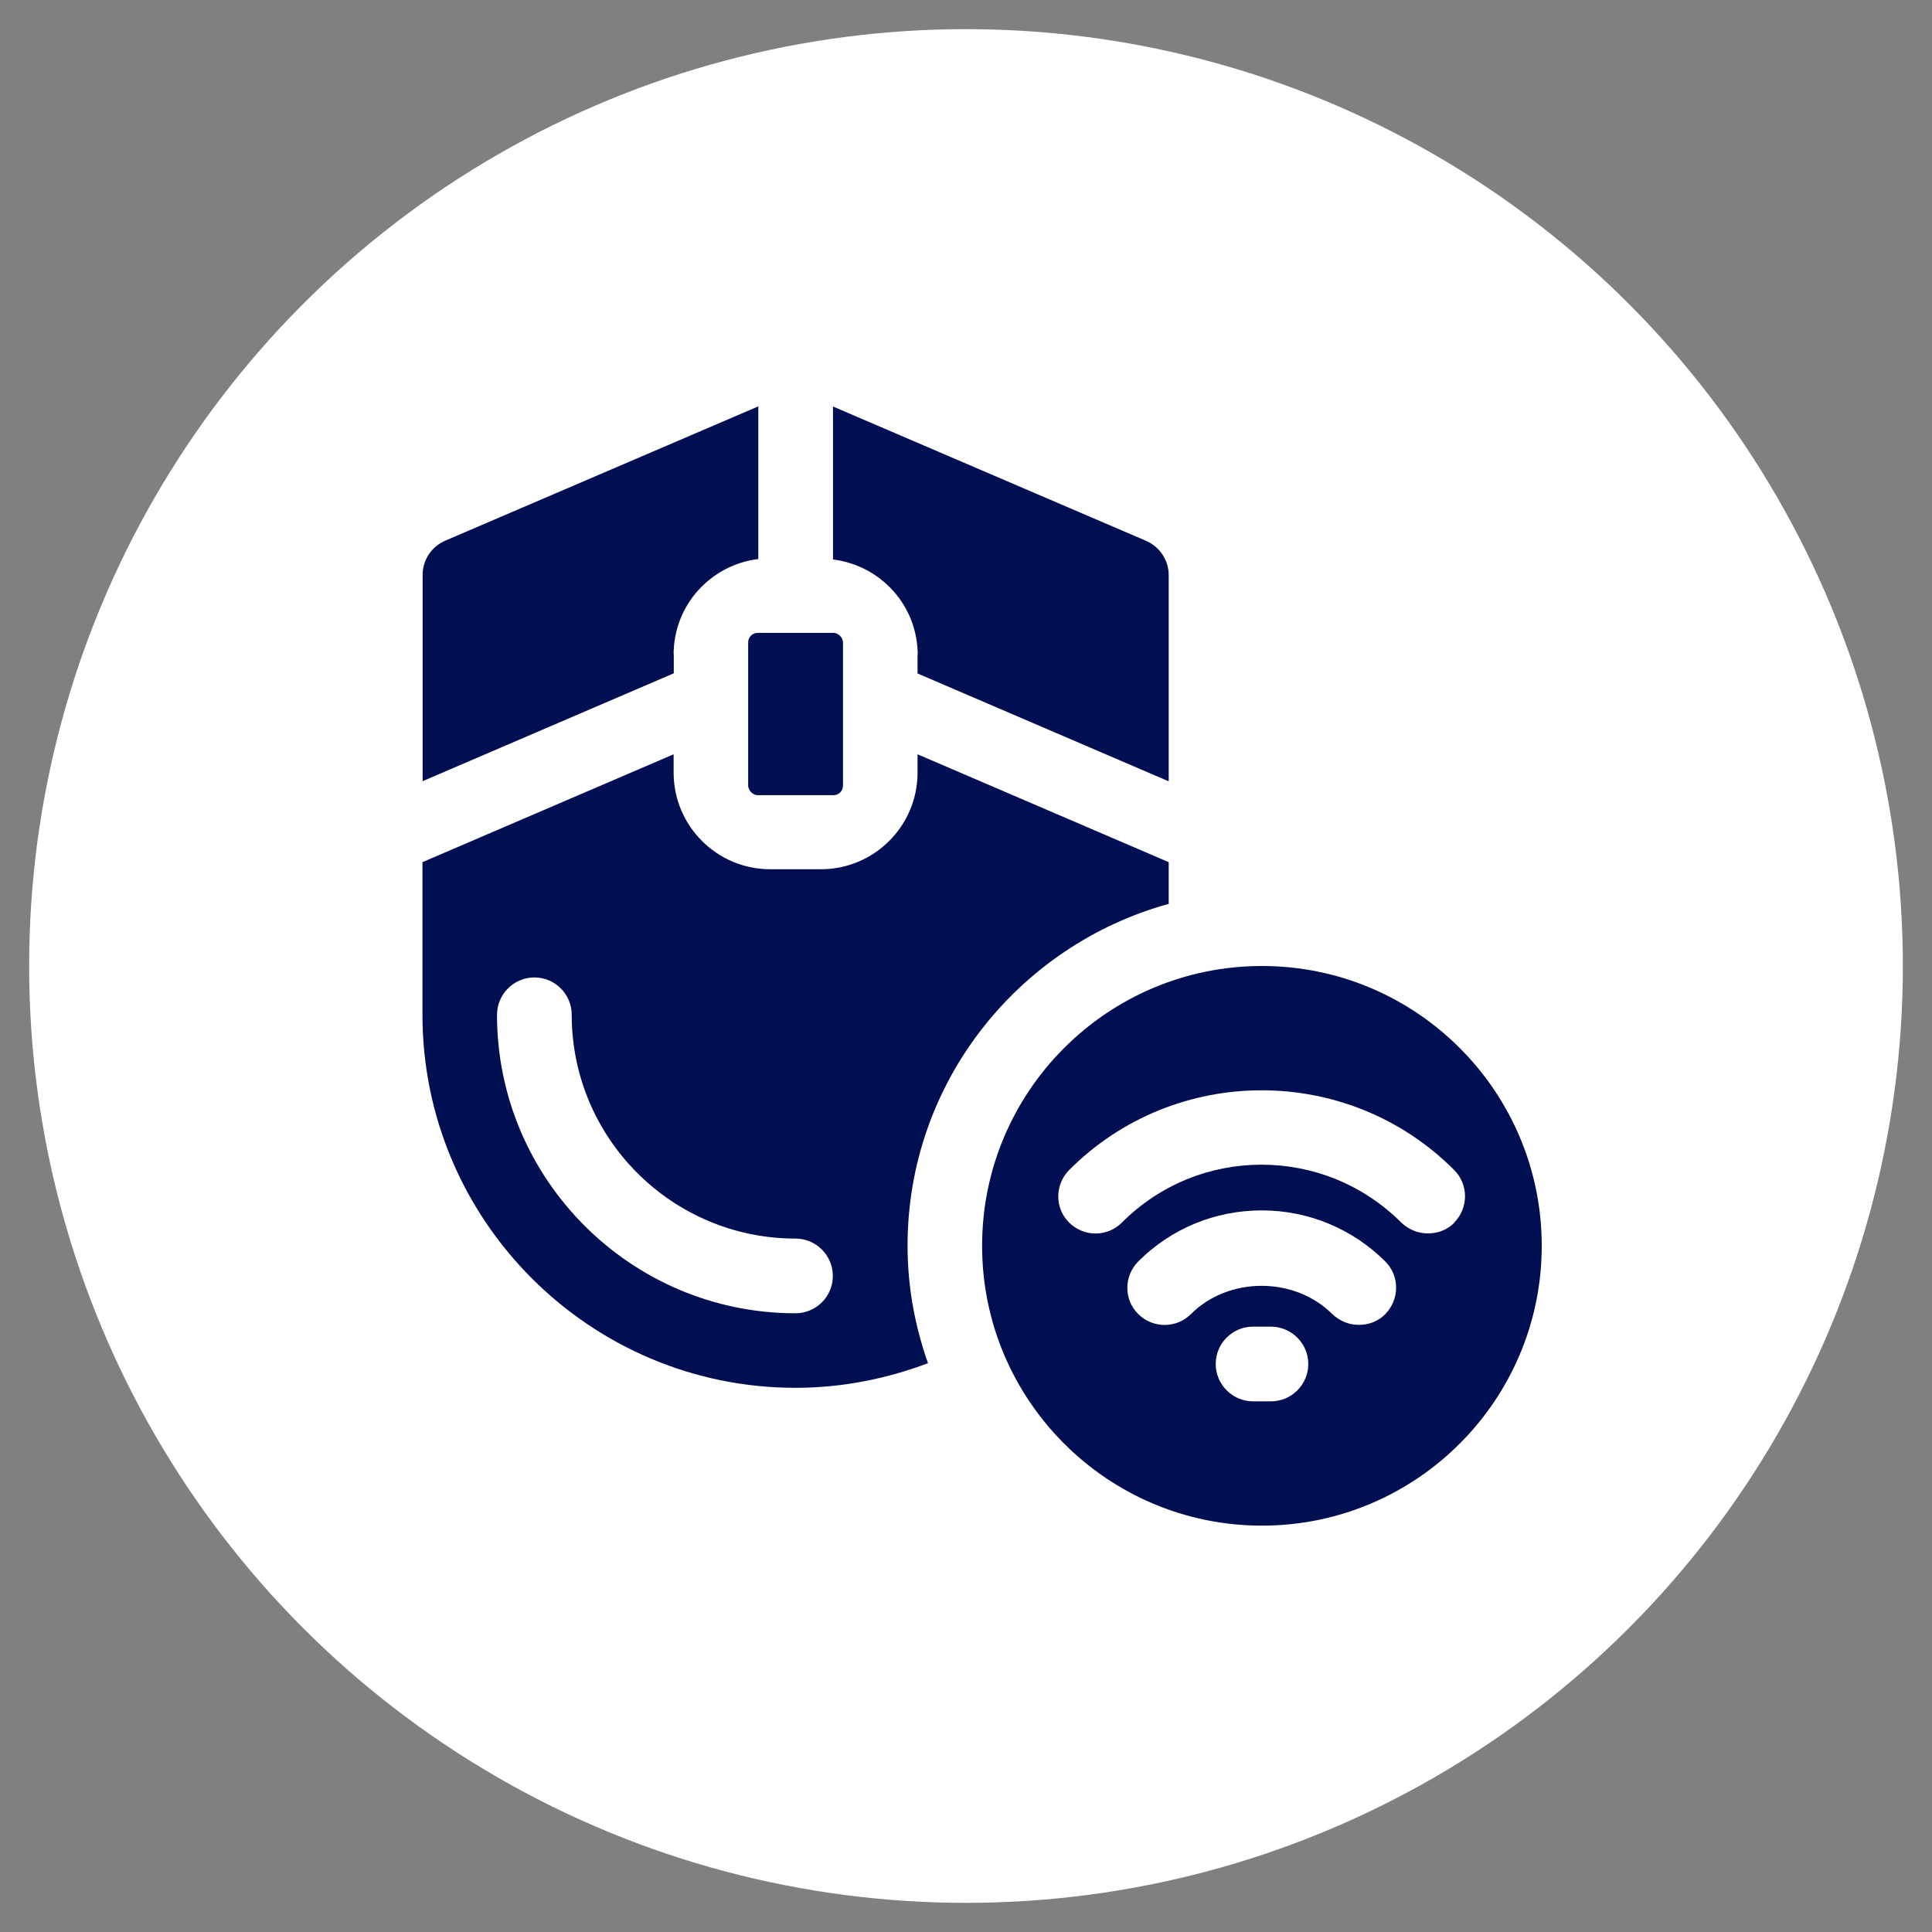
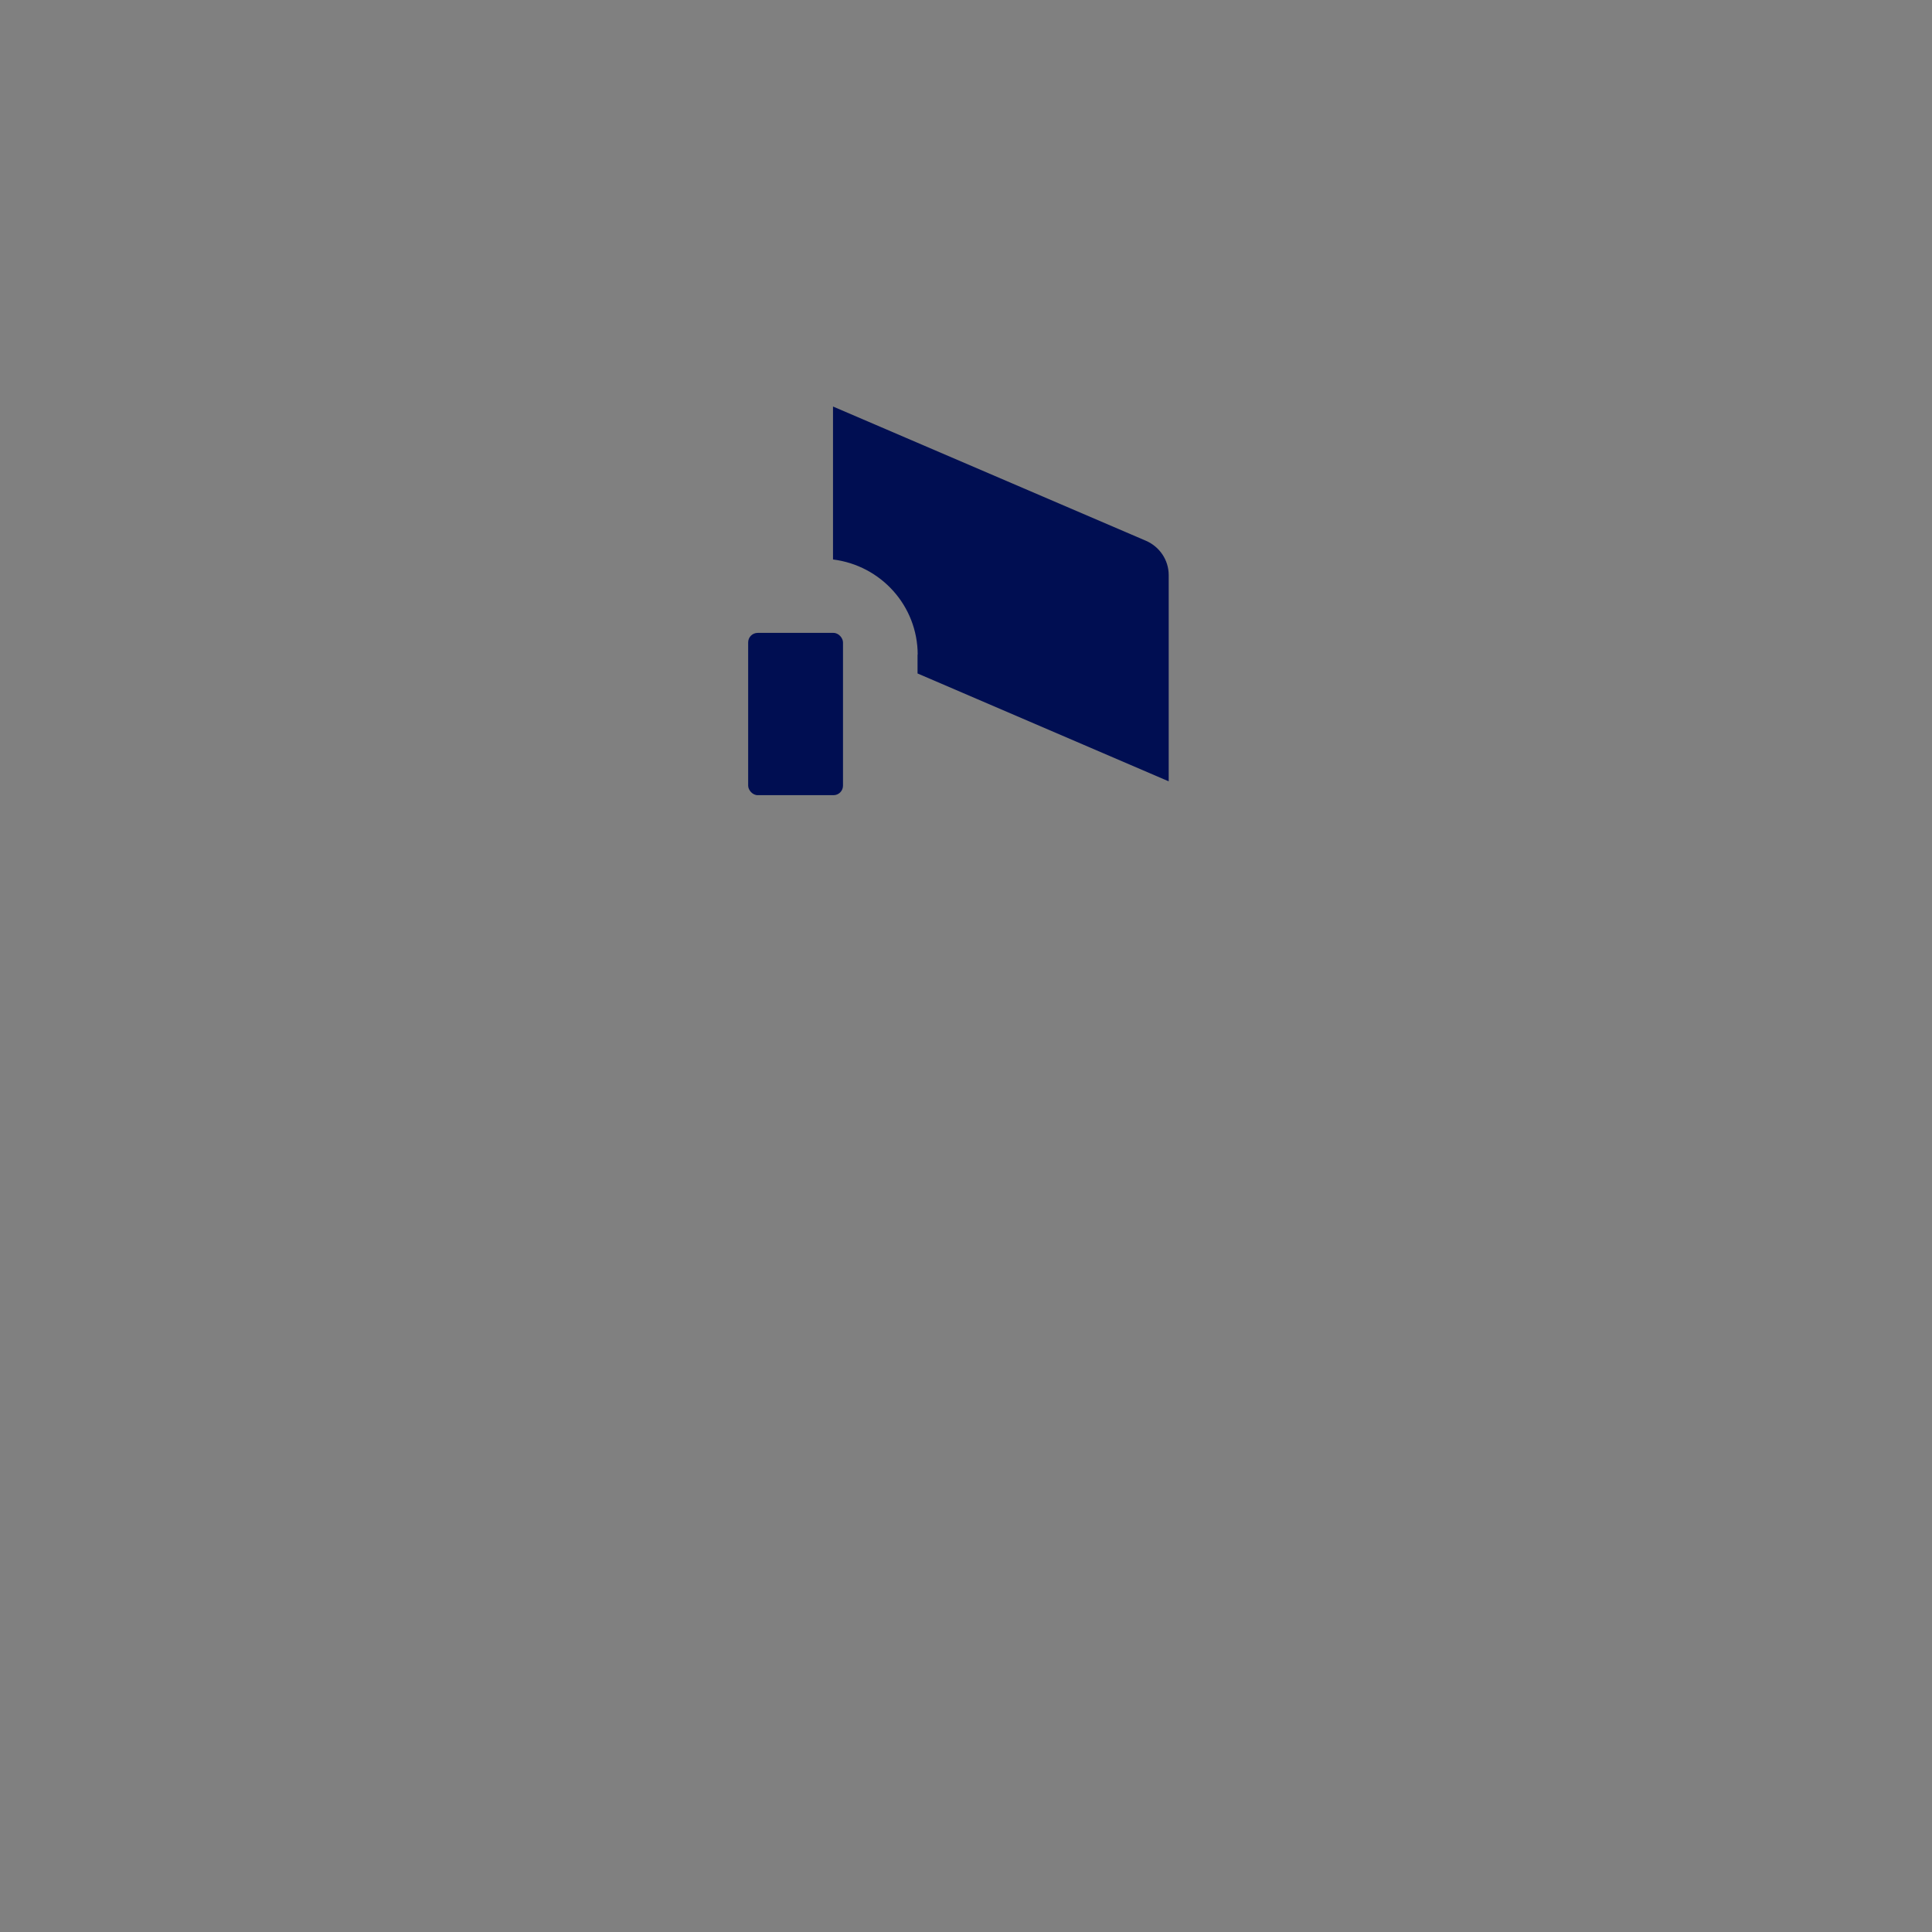
<svg xmlns="http://www.w3.org/2000/svg" id="Layer_1" data-name="Layer 1" viewBox="0 0 120 120">
  <rect x="0" y="0" width="120" height="120" fill="#808080" stroke="none" />
  <defs>
    <style> .cls-1 { fill: #000e52; } .cls-2 { fill: #fff; } </style>
  </defs>
-   <circle class="cls-2" cx="60" cy="60" r="58.19" />
  <g>
-     <path class="cls-1" d="M41.84,40.65c0-3.06,2.29-5.56,5.26-5.93v-9.48l-19.44,8.34c-.86.37-1.41,1.2-1.41,2.13v12.81l15.6-6.7v-1.18Z" />
    <rect class="cls-1" x="46.47" y="39.31" width="5.89" height="10.08" rx=".59" ry=".59" />
    <path class="cls-1" d="M56.99,40.65v1.18l15.6,6.7v-12.81c0-.93-.56-1.76-1.41-2.13l-19.44-8.34v9.5c2.97.37,5.26,2.87,5.26,5.93v-.02Z" />
-     <path class="cls-1" d="M72.59,56.15v-2.6l-15.6-6.7v1.14c0,3.31-2.69,6-6,6h-3.15c-3.31,0-6-2.69-6-6v-1.14l-15.6,6.7v9.48c0,12.77,10.4,23.17,23.17,23.17,2.9,0,5.65-.56,8.23-1.53-.81-2.29-1.27-4.73-1.27-7.3,0-10.13,6.88-18.65,16.22-21.23ZM49.41,81.57c-10.22,0-18.54-8.32-18.54-18.54,0-1.27,1.04-2.32,2.32-2.32s2.32,1.04,2.32,2.32c0,7.67,6.23,13.9,13.9,13.9,1.27,0,2.32,1.04,2.32,2.32s-1.04,2.32-2.32,2.32Z" />
-     <path class="cls-1" d="M78.38,60c-9.59,0-17.38,7.79-17.38,17.38s7.79,17.38,17.38,17.38,17.38-7.79,17.38-17.38-7.79-17.38-17.38-17.38ZM78.94,87.04h-1.11c-1.27,0-2.32-1.04-2.32-2.32s1.04-2.32,2.32-2.32h1.11c1.27,0,2.32,1.04,2.32,2.32s-1.04,2.32-2.32,2.32ZM86.05,81.62c-.46.46-1.04.67-1.65.67s-1.18-.23-1.65-.67c-2.34-2.34-6.44-2.34-8.78,0-.9.9-2.36.9-3.27,0s-.9-2.36,0-3.27c2.04-2.04,4.77-3.17,7.67-3.17s5.63,1.14,7.67,3.17c.9.9.9,2.36,0,3.27ZM90.34,75.94c-.46.46-1.04.67-1.65.67s-1.18-.23-1.65-.67c-4.8-4.8-12.58-4.8-17.36,0-.9.9-2.36.9-3.27,0s-.9-2.36,0-3.27c6.58-6.6,17.33-6.6,23.91,0,.9.9.9,2.36,0,3.27Z" />
  </g>
</svg>